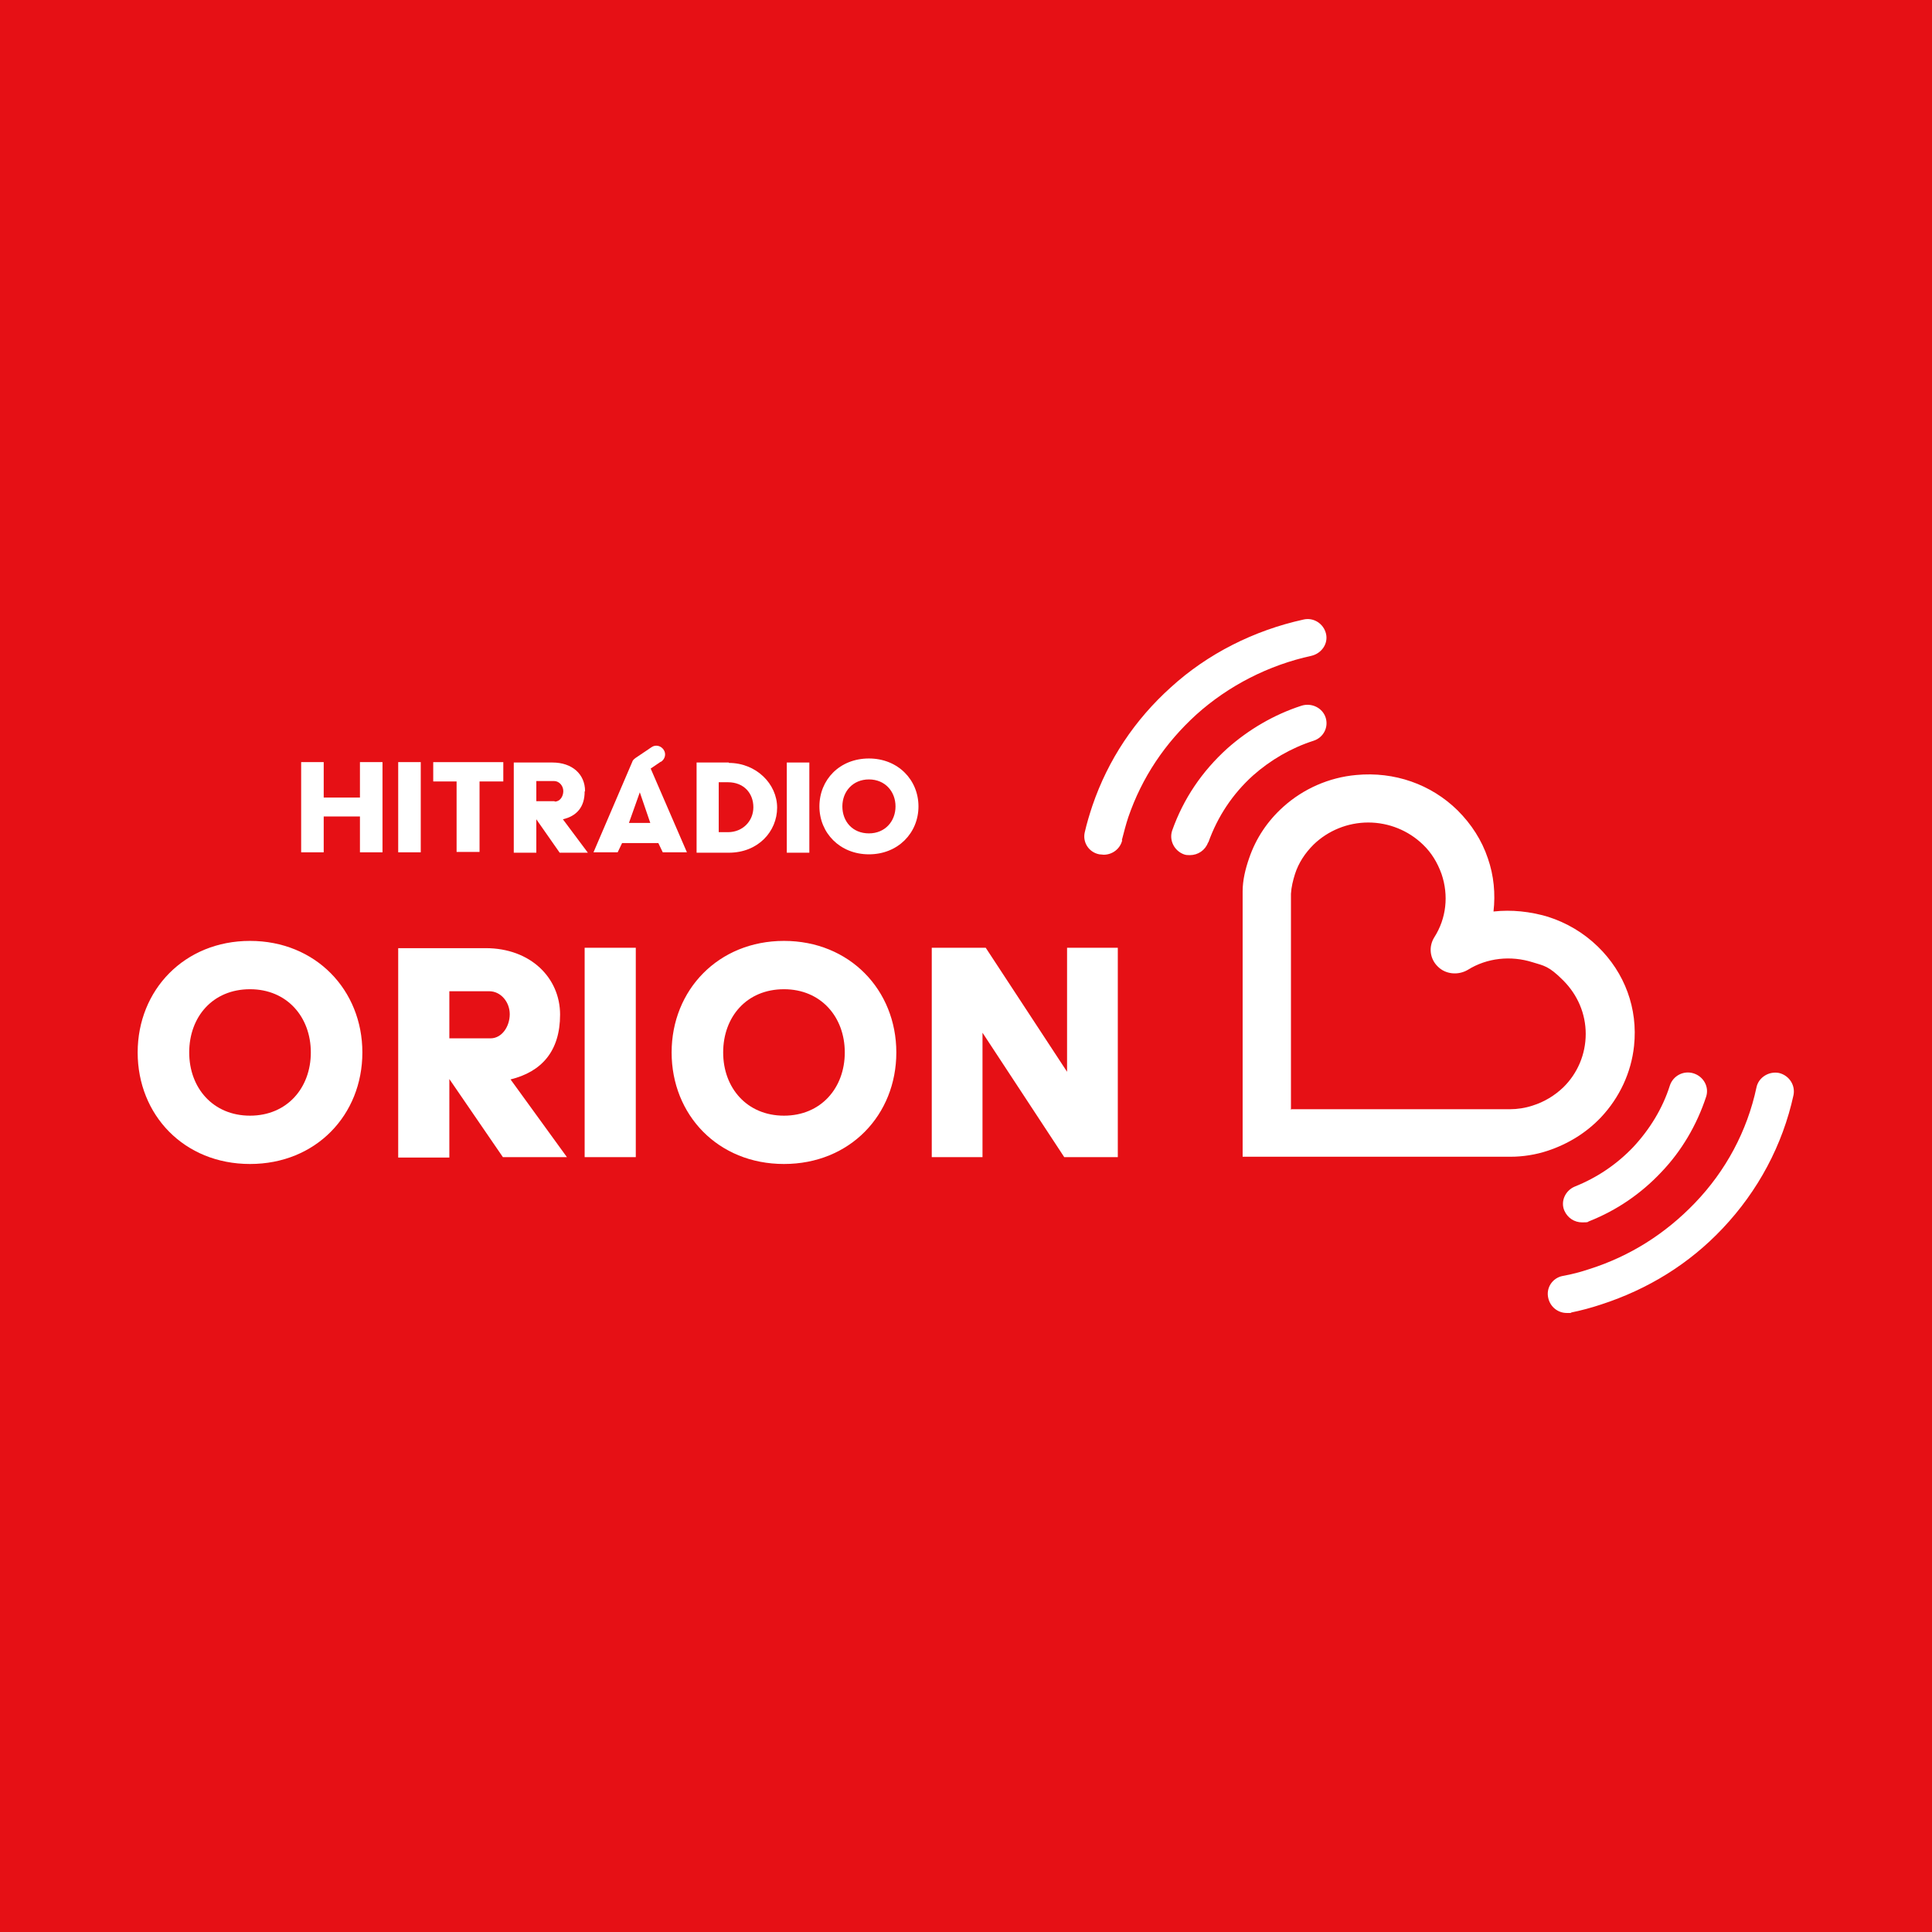
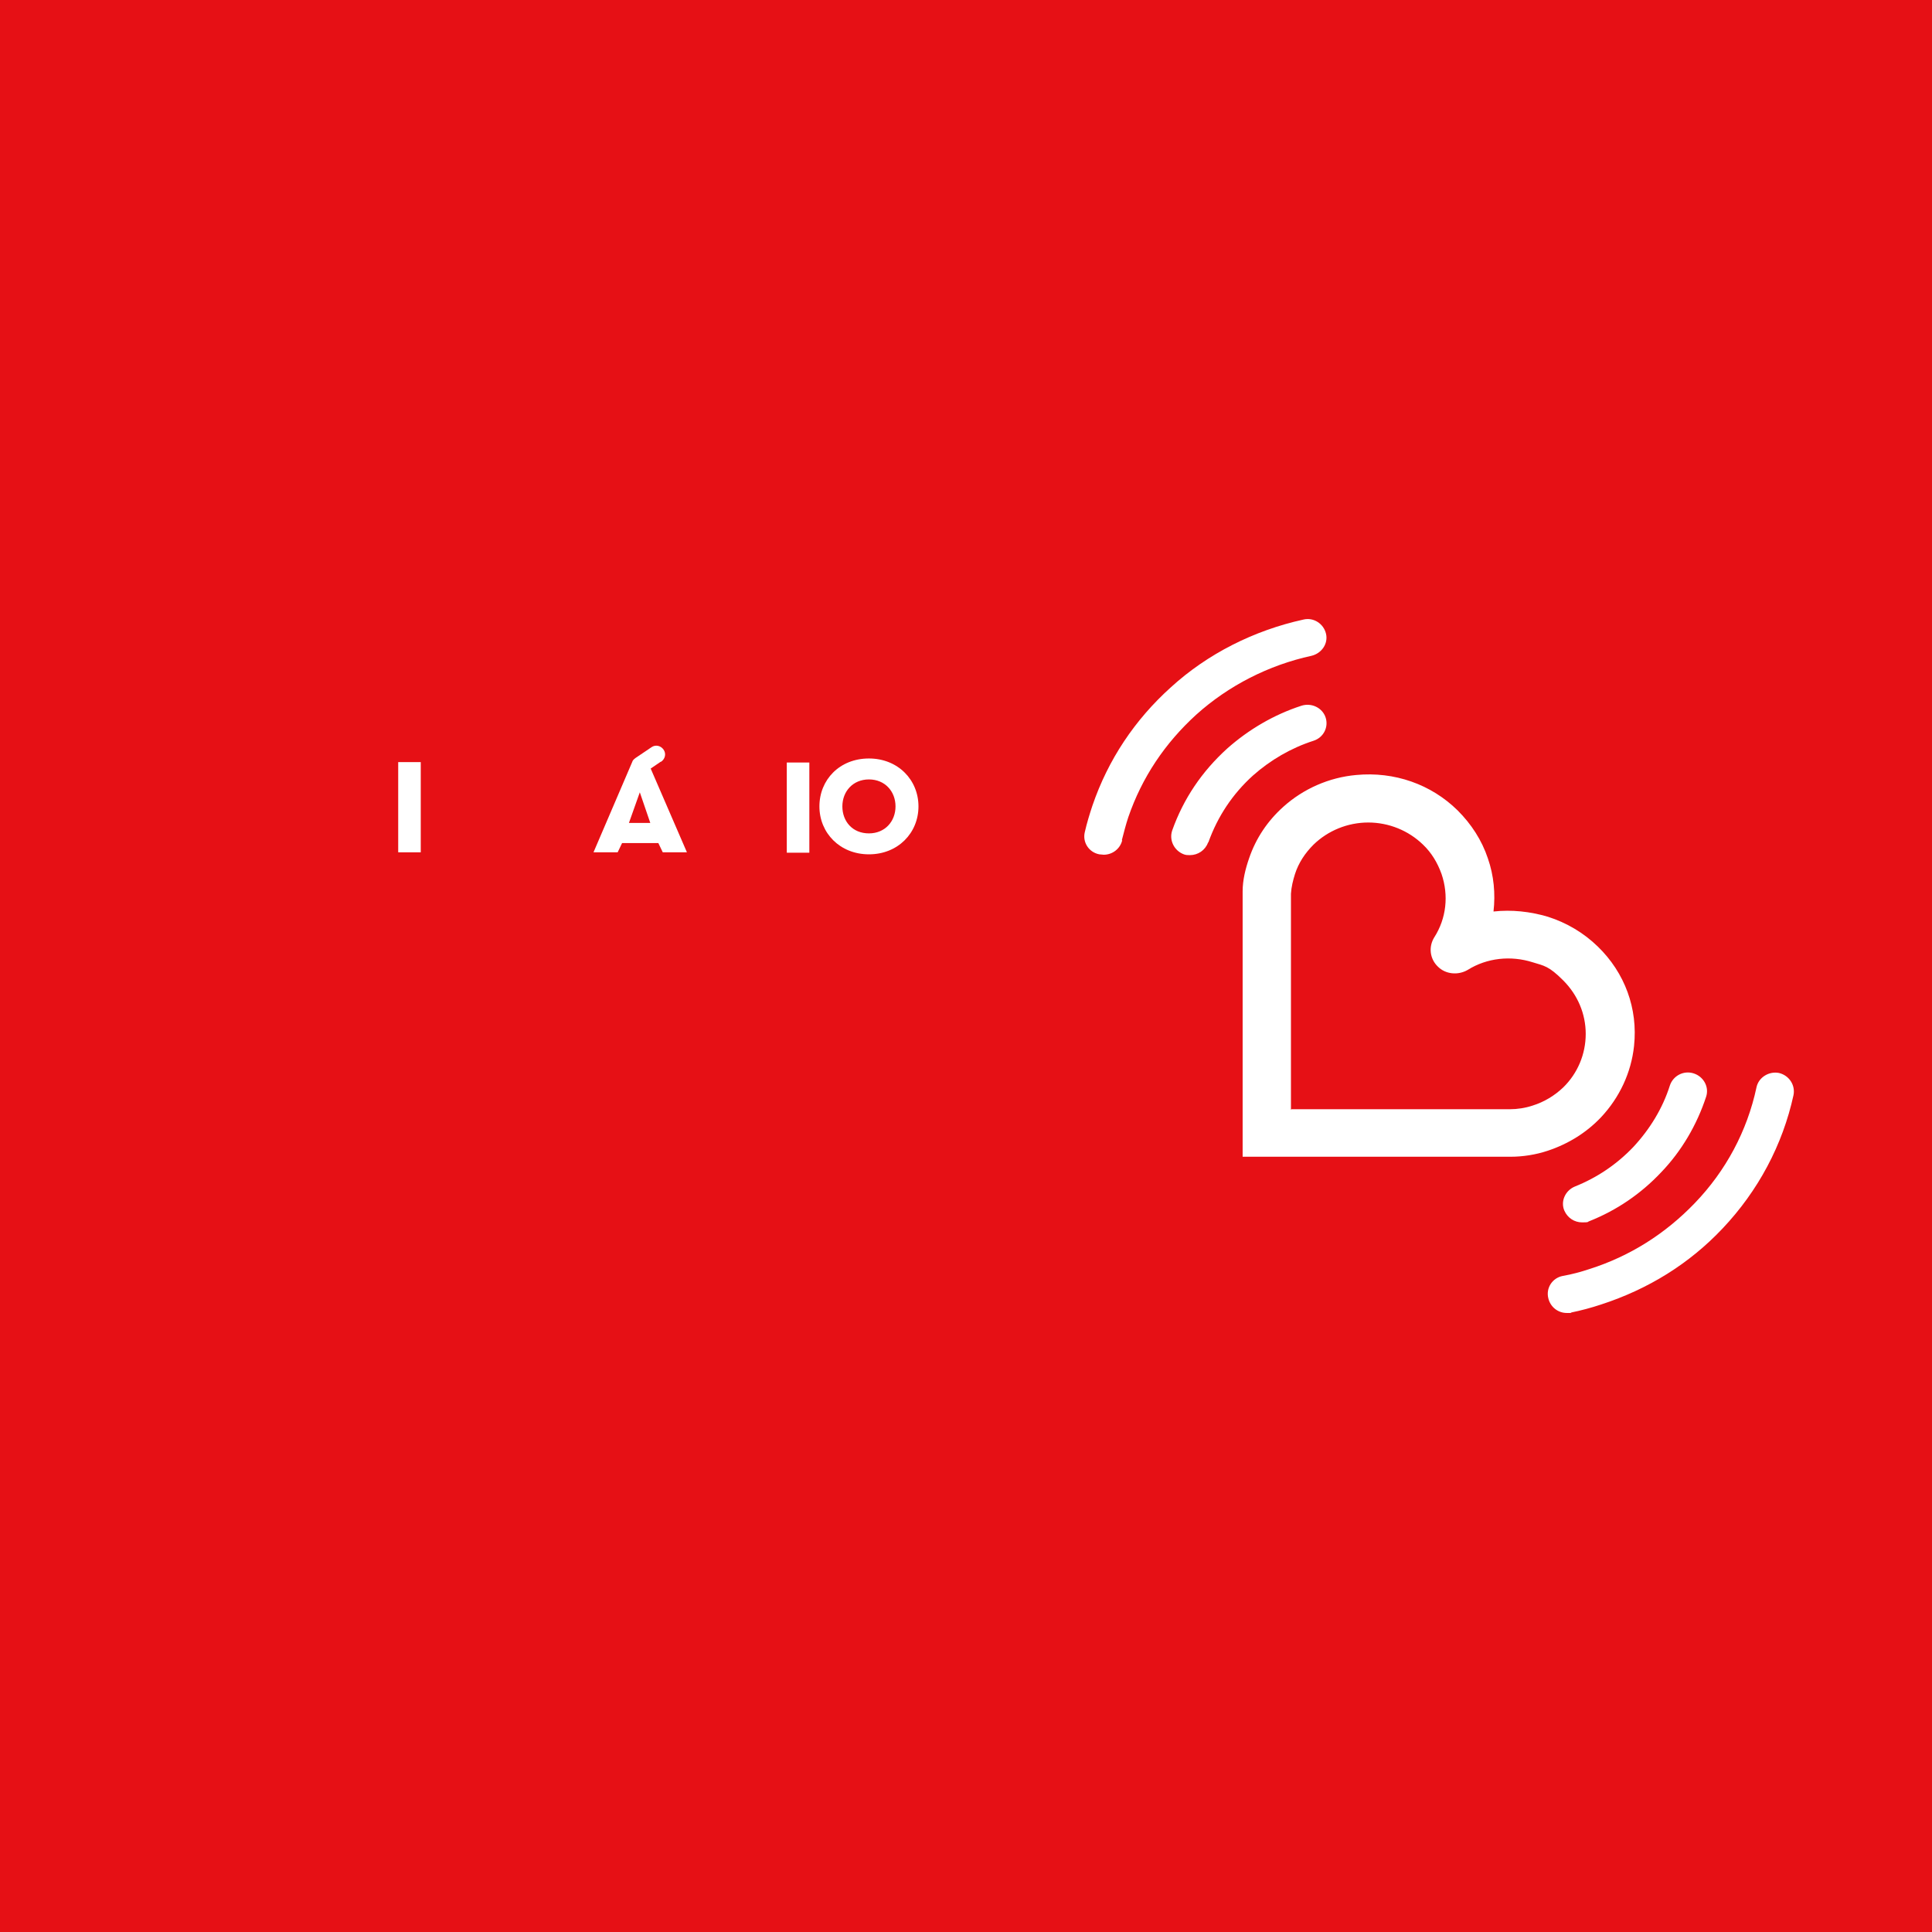
<svg xmlns="http://www.w3.org/2000/svg" clip-rule="evenodd" fill-rule="evenodd" stroke-linejoin="round" stroke-miterlimit="2" viewBox="0 0 700 700">
  <rect x="0" y="0" width="700" height="700" fill="#333333" stroke="none" />
  <path d="m.042-.316h702.509v702.988h-702.509z" fill="#e61015" transform="matrix(1.01 0 0 1.008 -6.793 -5.516)" />
  <g fill="#fff" transform="matrix(1.459 0 0 1.459 -89.456 85.29)">
    <path d="m225.5 130.7c1-.7 1.3-2 .6-3s-2-1.3-3-.6l-4 2.7c-.4.3-.7.6-.8 1l-9.6 22.4h6l1.1-2.3h9l1.1 2.3h6l-9-20.8 2.5-1.7zm-8 15.2 2.7-7.6 2.6 7.6h-5.4z" fill-rule="nonzero" />
    <path d="m160.2 130.8h5.6v22.4h-5.6z" />
-     <path d="m168.9 135.6h5.8v17.5h5.7v-17.5h5.9v-4.8h-17.4z" fill-rule="nonzero" />
-     <path d="m150.7 139.6h-9v-8.8h-5.6v22.4h5.6v-8.9h9v8.9h5.6v-22.4h-5.6z" fill-rule="nonzero" />
-     <path d="m242.3 130.9h-8v22.4h8c7.3 0 12-5.3 12-11.2s-5.2-11.1-12-11.1m-.2 17.2h-2.3v-12.4h2.3c3.9 0 6.3 2.7 6.3 6.2s-2.7 6.2-6.3 6.2" fill-rule="nonzero" />
    <path d="m256.7 130.9h5.6v22.4h-5.6z" />
    <g fill-rule="nonzero">
      <path d="m277.1 129.9c-7.3 0-12.3 5.3-12.3 11.9s5.1 11.9 12.3 11.9 12.3-5.3 12.3-11.9-5.1-11.9-12.3-11.9m0 18.6c-4.1 0-6.6-3-6.6-6.7s2.6-6.7 6.6-6.7 6.6 3 6.6 6.7-2.6 6.7-6.6 6.7" />
-       <path d="m206.6 138c0-4.2-3.2-7.1-8.1-7.1h-9.6v22.4h5.6v-8.3l5.8 8.3h7l-6.2-8.3c3.4-.8 5.4-3 5.4-6.9m-7.5 2.4h-4.5v-5h4.4c1.3 0 2.3 1.2 2.3 2.5s-.8 2.6-2.1 2.6" />
-       <path d="m123.4 230.6c16.4 0 27.9-12.2 27.9-27.7s-11.6-27.7-27.9-27.7-27.9 12.2-27.9 27.7 11.5 27.7 27.9 27.7m0-43.4c9.2 0 15.1 6.9 15.1 15.7s-5.9 15.7-15.1 15.7-15.1-6.9-15.1-15.7 5.8-15.7 15.1-15.7m49.5 22.3 13.3 19.4h15.9l-14-19.3c7.7-1.9 12.3-7 12.3-16.1s-7.3-16.5-18.5-16.5h-21.7v52h12.7zm0-21.8h9.9c2.9 0 5.1 2.7 5.1 5.7s-1.9 6-4.8 6h-10.2zm46.3 41.2h-12.7v-52h12.7zm36.8 1.7c16.4 0 27.9-12.2 27.9-27.7s-11.6-27.7-27.9-27.7-27.9 12.2-27.9 27.7 11.5 27.7 27.9 27.7m0-43.4c9.2 0 15.1 6.9 15.1 15.7s-5.9 15.7-15.1 15.7-15.1-6.9-15.1-15.7 5.8-15.7 15.1-15.7m49.4 41.7h-12.7v-52h13.4l20.2 30.8v-30.8h12.6v52h-13.3l-20.3-30.9v30.9z" />
      <path d="m436.4 228.8h-66.5v-65.9c0-2.8.7-5.6 1.6-8.2 1.7-5 4.6-9.3 8.5-12.8 5-4.5 11.4-7.3 18.1-7.9 9.5-.9 18.6 2.3 25.2 8.8 3.4 3.4 6 7.4 7.5 11.9 1.5 4.3 1.9 8.8 1.4 13.2 4.5-.5 9.1 0 13.5 1.3 4.7 1.5 8.9 4 12.4 7.4 6.7 6.5 10 15.4 9 24.7-.7 6.6-3.6 12.8-8.2 17.7-3.6 3.8-8.1 6.6-13.2 8.3-3 1-6.2 1.5-9.3 1.5zm-54.4-11.8h54.3c1.8 0 3.8-.3 5.6-.9 2.9-.9 5.5-2.5 7.6-4.5 3.6-3.5 5.6-8.3 5.6-13.3s-2-9.7-5.6-13.3-4.7-3.6-7.6-4.5c-5.4-1.7-11.3-1.1-16.1 1.9-2.4 1.4-5.5 1.1-7.4-.8-2-1.9-2.4-4.9-.9-7.3 3-4.7 3.6-10.4 1.8-15.7-1-2.8-2.5-5.3-4.6-7.3-3.6-3.5-8.5-5.5-13.6-5.5s-10 2-13.6 5.5c-2.1 2.1-3.7 4.5-4.6 7.3-.5 1.6-.9 3.2-1 4.9v53.6h.1zm74 27.8c6.8-2.7 12.8-6.8 17.8-12.1 5.1-5.3 8.9-11.8 11.2-18.8.8-2.4-.6-5-3.1-5.8s-5.1.6-5.9 3c-1.8 5.7-5 10.9-9.1 15.3-4.1 4.3-9 7.6-14.5 9.8-2.4 1-3.6 3.7-2.6 6 .8 1.8 2.5 2.9 4.4 2.9s1.2-.1 1.8-.3m-94.6-94.1c2.3-6.4 6-12 11.1-16.6 4.3-3.8 9.4-6.8 15-8.6 2.5-.8 3.8-3.4 3-5.8s-3.5-3.7-6-2.9c-6.8 2.2-13.1 5.9-18.4 10.6-6.3 5.7-10.9 12.5-13.7 20.4-.8 2.4.5 5 2.9 5.9.5.2 1 .2 1.5.2 2 0 3.8-1.2 4.5-3.1m-21.4-.6c.5-1.9 1-3.9 1.6-5.7 3.4-9.9 9.1-18.4 16.9-25.5 8-7.2 18-12.3 28.6-14.6 2.5-.6 4.2-3 3.6-5.5s-3.1-4.1-5.6-3.5c-12.3 2.7-23.8 8.5-32.9 16.8-9 8.1-15.6 18-19.5 29.4-.7 2.1-1.4 4.4-1.9 6.6-.6 2.5 1 5 3.6 5.5.4 0 .7.1 1.1.1 2.2 0 4.1-1.5 4.6-3.6m111.4 117.3c2.5-.5 5.1-1.2 7.5-2 11.7-3.8 21.9-10.1 30.2-18.9 8.8-9.3 14.9-20.7 17.6-33.1.5-2.5-1.1-4.9-3.6-5.5-2.5-.5-5.1 1.1-5.6 3.6-2.3 10.8-7.6 20.7-15.3 28.7-7.3 7.6-16.1 13.2-26.2 16.4-2.1.7-4.3 1.3-6.6 1.7-2.6.5-4.2 3-3.6 5.5.5 2.2 2.4 3.7 4.6 3.7s.7 0 1-.1" />
    </g>
  </g>
</svg>